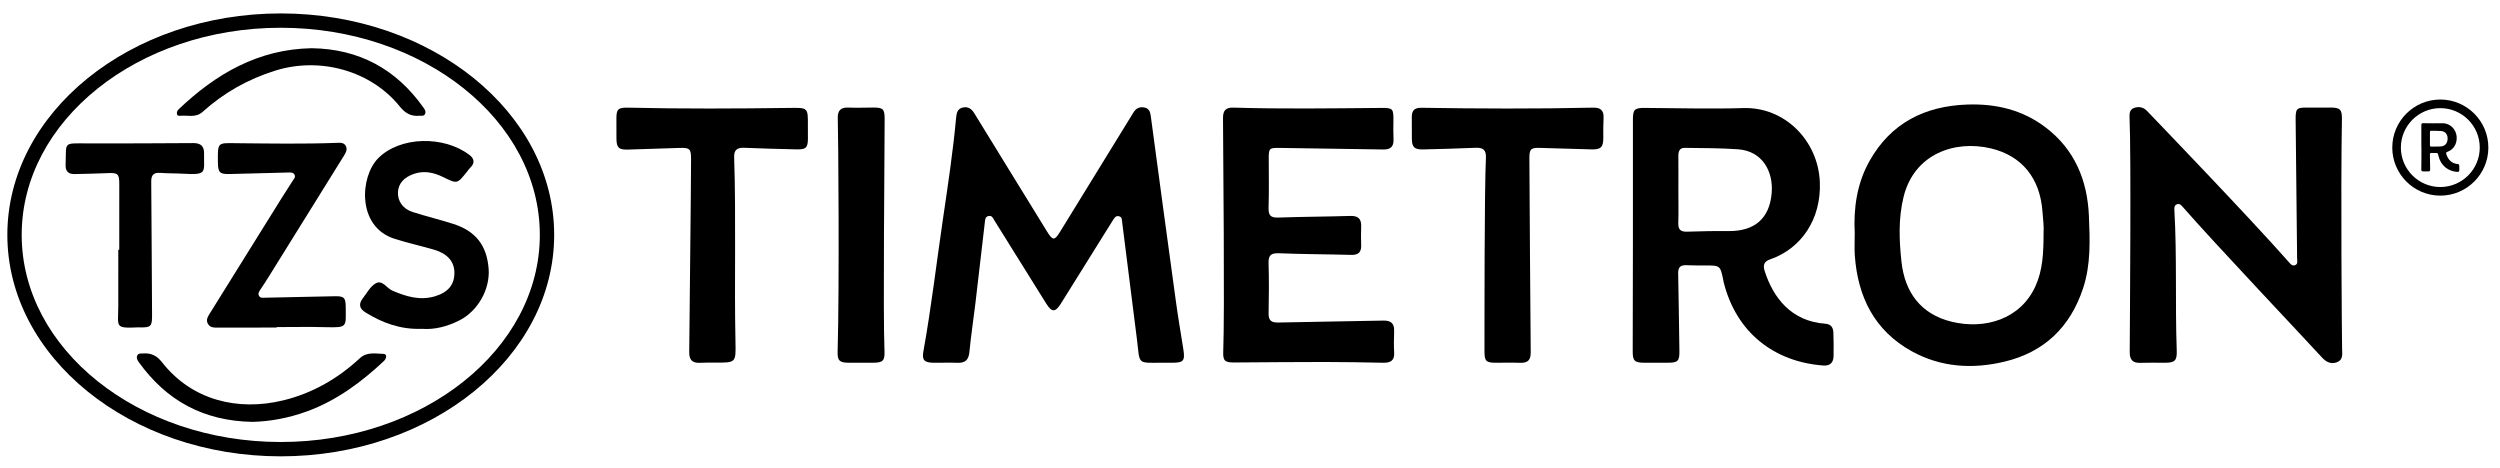
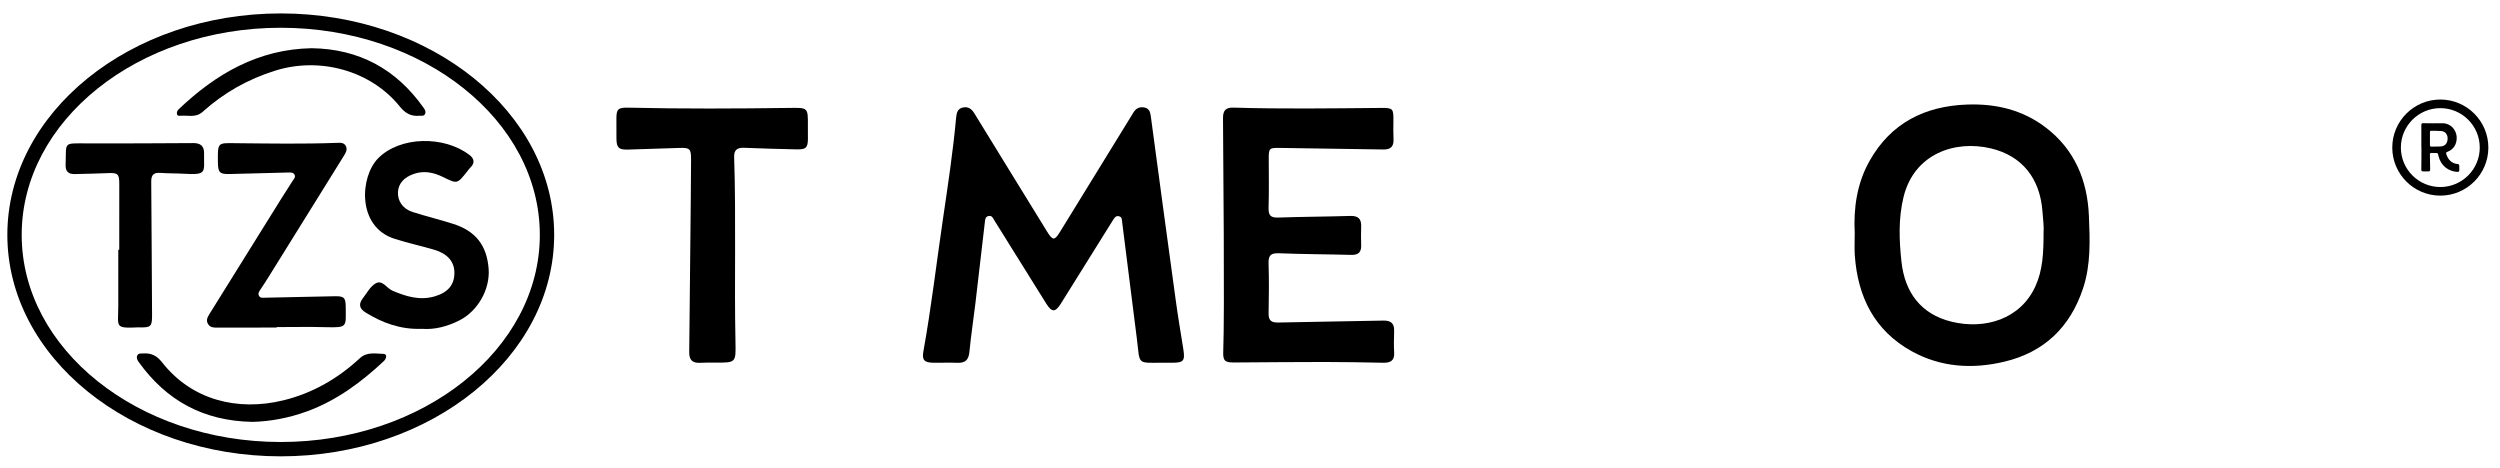
<svg xmlns="http://www.w3.org/2000/svg" version="1.1" id="Vrstva_1" x="0px" y="0px" width="340.16px" height="63.667px" viewBox="0 0 340.16 63.667" enable-background="new 0 0 340.16 63.667" xml:space="preserve">
  <g>
    <path fill-rule="evenodd" clip-rule="evenodd" d="M158.091,49.351c-3.462,0.036-2.967,0.234-3.392-3.157   c-0.666-5.296-1.335-10.593-2.004-15.888c-0.043-0.341,0.004-0.764-0.422-0.878c-0.471-0.125-0.669,0.253-0.882,0.594   c-2.342,3.765-4.686,7.533-7.044,11.289c-0.757,1.207-1.23,1.209-1.987,0.004c-2.358-3.756-4.705-7.52-7.041-11.29   c-0.21-0.34-0.334-0.746-0.837-0.626c-0.426,0.1-0.437,0.459-0.479,0.829c-0.417,3.68-0.845,7.359-1.285,11.037   c-0.265,2.207-0.605,4.406-0.817,6.619c-0.103,1.083-0.56,1.524-1.632,1.48c-1.09-0.044-2.185,0.01-3.278-0.009   c-1.248-0.021-1.564-0.37-1.345-1.585c1.067-5.914,1.76-11.882,2.633-17.823c0.68-4.626,1.385-9.251,1.813-13.912   c0.06-0.65,0.18-1.272,0.958-1.416c0.701-0.129,1.149,0.19,1.522,0.801c3.29,5.376,6.609,10.734,9.908,16.105   c0.762,1.24,1.007,1.234,1.766-0.006c3.315-5.408,6.651-10.803,9.97-16.208c0.352-0.572,0.829-0.807,1.474-0.69   c0.654,0.119,0.811,0.585,0.892,1.189c1.133,8.464,2.278,16.926,3.441,25.387c0.291,2.124,0.661,4.235,0.991,6.354   c0.241,1.544,0.014,1.81-1.521,1.802C159.027,49.349,158.56,49.351,158.091,49.351z" />
-     <path fill-rule="evenodd" clip-rule="evenodd" d="M289.757,16.053c-0.021-0.556-0.023-1.148,0.623-1.372   c0.632-0.219,1.256-0.103,1.73,0.391c0.972,1.011,14.003,14.555,19.289,20.556c0.229,0.261,0.465,0.602,0.867,0.457   c0.439-0.157,0.291-0.59,0.288-0.917c-0.061-6.245-0.126-12.488-0.199-18.733c-0.021-1.707,0.076-1.817,1.731-1.795   c0.975,0.013,1.95,0.003,2.928-0.005c1.399-0.011,1.662,0.252,1.636,1.608c-0.174,9.522-0.003,30.363,0.026,31.259   c0.021,0.702,0.146,1.472-0.716,1.79c-0.849,0.314-1.491-0.065-2.063-0.695c-2.075-2.275-14.833-15.763-18.905-20.444   c-0.212-0.244-0.426-0.488-0.785-0.359c-0.367,0.132-0.371,0.45-0.353,0.778c0.36,6.356,0.095,12.723,0.32,19.082   c0.051,1.416-0.23,1.708-1.665,1.704c-1.092-0.005-2.187-0.027-3.277,0.012c-1.053,0.037-1.459-0.424-1.454-1.473   C289.806,42.589,289.982,21.359,289.757,16.053z" />
    <path fill-rule="evenodd" clip-rule="evenodd" d="M166.407,16.101c-0.006-1.036,0.331-1.491,1.423-1.458   c6.673,0.202,13.347,0.097,20.021,0.043c1.687-0.014,1.758,0.052,1.743,1.778c-0.007,0.82-0.027,1.641,0.015,2.458   c0.053,0.996-0.378,1.434-1.373,1.417c-4.722-0.08-9.443-0.137-14.167-0.214c-1.349-0.022-1.441,0.06-1.439,1.443   c0.004,2.225,0.046,4.451-0.022,6.673c-0.031,0.997,0.216,1.4,1.291,1.362c3.275-0.118,6.556-0.121,9.832-0.222   c1.068-0.032,1.512,0.396,1.477,1.438c-0.027,0.819-0.038,1.641-0.002,2.458c0.045,0.974-0.307,1.435-1.353,1.405   c-3.276-0.095-6.557-0.087-9.831-0.222c-1.102-0.044-1.447,0.278-1.416,1.366c0.067,2.262,0.054,4.527,0.005,6.791   c-0.021,0.987,0.358,1.288,1.315,1.267c4.761-0.111,9.522-0.157,14.282-0.264c1.053-0.022,1.521,0.377,1.485,1.433   c-0.032,0.975-0.051,1.954,0.004,2.927c0.064,1.139-0.551,1.396-1.522,1.376c-2.653-0.053-5.308-0.103-7.962-0.103   c-4.098,0-8.195,0.041-12.293,0.067c-1.266,0.009-1.529-0.234-1.481-1.49C166.646,42.523,166.435,21.369,166.407,16.101z" />
-     <path fill-rule="evenodd" clip-rule="evenodd" d="M202.181,21.455c0.05-1.031-0.386-1.393-1.389-1.348   c-2.379,0.107-4.76,0.161-7.14,0.224c-1.205,0.033-1.55-0.315-1.548-1.489c0.002-0.976,0.002-1.951-0.008-2.926   c-0.009-0.87,0.374-1.266,1.28-1.251c7.807,0.122,15.612,0.156,23.418-0.018c0.98-0.021,1.449,0.384,1.394,1.399   c-0.049,0.895-0.041,1.793-0.036,2.691c0.006,1.27-0.314,1.621-1.568,1.591c-2.34-0.056-4.682-0.129-7.022-0.203   c-1.281-0.041-1.476,0.158-1.467,1.463c0.059,8.782,0.097,17.565,0.182,26.348c0.01,1.097-0.43,1.466-1.456,1.43   c-1.092-0.04-2.186-0.007-3.278-0.009c-1.345-0.002-1.56-0.225-1.559-1.554C201.987,43.429,201.97,25.864,202.181,21.455z" />
    <path fill-rule="evenodd" clip-rule="evenodd" d="M94.029,21.701c0.002-1.46-0.153-1.622-1.607-1.572   c-2.34,0.081-4.679,0.159-7.02,0.225c-1.212,0.034-1.518-0.278-1.526-1.504c-0.006-0.936-0.012-1.872-0.005-2.808   c0.009-1.204,0.269-1.423,1.588-1.393c7.334,0.17,14.669,0.134,22.003,0.035c2.479-0.034,2.477-0.049,2.461,2.428   c-0.004,0.585,0.007,1.17,0.005,1.756c-0.004,1.231-0.264,1.489-1.538,1.457c-2.379-0.059-4.759-0.112-7.136-0.215   c-0.937-0.04-1.396,0.283-1.363,1.26c0.276,8.387,0.007,16.777,0.18,25.164c0.058,2.818,0.069,2.815-2.719,2.804   c-0.702-0.003-1.405-0.006-2.106,0.027c-1.026,0.047-1.478-0.371-1.468-1.449C93.812,43.51,94.02,26.032,94.029,21.701z" />
-     <path fill-rule="evenodd" clip-rule="evenodd" d="M120.348,47.801c0.052,1.27-0.231,1.542-1.461,1.55   c-1.131,0.007-2.263,0.009-3.395,0.006c-1.254-0.003-1.559-0.283-1.523-1.507c0.259-8.819,0.091-29.975,0.022-31.729   c-0.04-1.029,0.345-1.526,1.427-1.484c1.13,0.044,2.263,0.005,3.395-0.003c1.342-0.009,1.557,0.212,1.555,1.554   C120.365,21.456,120.134,42.533,120.348,47.801z" />
-     <path fill-rule="evenodd" clip-rule="evenodd" d="M249.457,45.265c-0.024-0.696-0.312-1.162-1.115-1.22   c-4.636-0.34-7.063-3.535-8.232-7.161c-0.269-0.837-0.068-1.318,0.768-1.608c4.23-1.468,6.941-5.474,6.737-10.507   c-0.23-5.644-4.786-10.242-10.409-10.065c-4.483,0.141-8.974,0-13.46-0.022c-1.331-0.007-1.567,0.238-1.564,1.549   c0.008,5.268,0,28.873-0.028,31.487c-0.017,1.384,0.234,1.635,1.617,1.637c1.054,0.001,2.106-0.004,3.16-0.002   c1.39,0.003,1.602-0.236,1.577-1.647c-0.063-3.51-0.09-7.022-0.168-10.533c-0.019-0.832,0.338-1.12,1.112-1.089   c0.857,0.034,1.717,0.037,2.574,0.037c2.038-0.002,2.038-0.005,2.461,2.026c0.015,0.077,0.018,0.156,0.037,0.231   c1.727,6.909,6.9,10.856,13.561,11.354c0.949,0.071,1.385-0.421,1.4-1.306C249.505,47.372,249.492,46.318,249.457,45.265z    M235.162,31.442c-1.872-0.022-3.747,0.021-5.617,0.08c-0.84,0.026-1.215-0.261-1.19-1.143c0.044-1.521,0.013-3.044,0.013-4.566   c0.001-1.522,0.011-3.044-0.004-4.566c-0.005-0.619,0.144-1.139,0.863-1.128c2.418,0.036,4.841,0.021,7.249,0.193   c3.357,0.24,4.82,3.043,4.587,5.933C240.779,29.761,238.705,31.484,235.162,31.442z" />
    <path fill-rule="evenodd" clip-rule="evenodd" d="M334.618,22.551c-0.004-0.131-0.059-0.219-0.21-0.231   c-0.877-0.064-1.337-0.669-1.558-1.355c-0.051-0.158-0.013-0.249,0.146-0.305c0.8-0.277,1.313-1.035,1.273-1.987   c-0.043-1.068-0.905-1.938-1.969-1.905c-0.849,0.026-1.699,0-2.547-0.004c-0.252-0.001-0.296,0.044-0.296,0.292   c0.002,0.997,0.001,1.994,0.001,2.99c0.004,0,0.007,0,0.011,0c0,0.495,0.002,0.989-0.001,1.484s-0.011,0.989-0.017,1.484   c-0.002,0.262,0.044,0.31,0.307,0.31c0.199,0,0.399,0,0.598,0c0.263,0,0.303-0.045,0.298-0.312   c-0.011-0.665-0.017-1.329-0.031-1.994c-0.004-0.157,0.063-0.211,0.211-0.206c0.162,0.006,0.325,0.007,0.487,0.006   c0.386,0,0.386,0,0.464,0.384c0.003,0.015,0.004,0.029,0.008,0.043c0.328,1.307,1.307,2.054,2.566,2.148   c0.179,0.014,0.262-0.079,0.265-0.248C334.628,22.949,334.626,22.75,334.618,22.551z M331.915,19.935   c-0.354-0.004-0.71,0.004-1.063,0.016c-0.159,0.004-0.23-0.05-0.226-0.216c0.009-0.288,0.002-0.576,0.002-0.864   c0.001-0.289,0.002-0.577,0-0.864c-0.001-0.117,0.026-0.216,0.163-0.214c0.458,0.006,0.917,0.004,1.371,0.037   c0.637,0.046,0.912,0.576,0.868,1.123C332.978,19.617,332.584,19.943,331.915,19.935z" />
    <path fill-rule="evenodd" clip-rule="evenodd" d="M284.225,29.377c-0.204-4.838-1.928-9.038-5.91-12.057   c-3.143-2.384-6.762-3.231-10.644-3.095c-5.778,0.2-10.381,2.513-13.284,7.654c-1.756,3.108-2.199,6.537-2.026,9.819   c0,1.178-0.056,2.118,0.01,3.049c0.4,5.638,2.663,10.234,7.742,13.042c3.954,2.187,8.231,2.46,12.583,1.43   c5.45-1.294,8.981-4.701,10.735-9.99C284.497,36.011,284.363,32.675,284.225,29.377z M278.056,31.685   c-0.003,2.686-0.1,5.06-1.115,7.28c-2.054,4.496-6.896,5.896-11.373,4.815c-4.242-1.025-6.398-4.043-6.847-8.172   c-0.316-2.921-0.434-5.904,0.291-8.835c1.433-5.795,6.912-7.758,11.873-6.583c4.271,1.013,6.678,4.104,7.016,8.527   C277.985,29.806,278.122,30.891,278.056,31.685z" />
    <path fill-rule="evenodd" clip-rule="evenodd" d="M37.651,44.568c-2.691,0-5.384-0.008-8.075,0.008   c-0.488,0.003-0.94,0.002-1.247-0.454c-0.353-0.524-0.081-0.992,0.182-1.415c3.262-5.257,6.536-10.508,9.811-15.757   c0.494-0.792,1.012-1.568,1.508-2.359c0.16-0.254,0.435-0.507,0.234-0.843c-0.187-0.311-0.522-0.285-0.84-0.277   c-2.652,0.072-5.304,0.14-7.956,0.207c-1.385,0.035-1.603-0.206-1.619-1.604c-0.032-2.799-0.049-2.615,2.604-2.589   c4.527,0.044,9.053,0.119,13.579-0.048c0.479-0.018,0.982-0.06,1.231,0.447c0.232,0.474-0.007,0.892-0.266,1.306   c-3.394,5.45-6.778,10.905-10.167,16.356c-0.391,0.627-0.785,1.255-1.205,1.862c-0.188,0.273-0.352,0.543-0.179,0.852   c0.182,0.326,0.519,0.253,0.836,0.246c3.16-0.074,6.319-0.133,9.479-0.2c1.252-0.027,1.48,0.2,1.481,1.484   c0.001,2.677,0.318,2.81-2.719,2.726c-2.223-0.061-4.448-0.012-6.673-0.012C37.652,44.523,37.652,44.547,37.651,44.568z" />
    <path fill-rule="evenodd" clip-rule="evenodd" d="M57.412,44.742c-2.927,0.108-5.366-0.802-7.666-2.22   c-0.867-0.535-0.978-1.154-0.383-1.926c0.545-0.705,0.999-1.596,1.72-2.023c0.952-0.564,1.521,0.639,2.304,0.973   c1.858,0.791,3.719,1.376,5.766,0.777c1.784-0.521,2.678-1.563,2.676-3.206c-0.002-1.563-0.989-2.623-2.77-3.142   c-1.79-0.521-3.609-0.922-5.391-1.49c-5.118-1.628-4.713-8.445-2.197-10.969c2.99-3,8.976-3.067,12.417-0.423   c0.614,0.472,0.769,1.066,0.132,1.688c-0.167,0.162-0.303,0.355-0.448,0.54c-1.389,1.758-1.362,1.704-3.311,0.755   c-1.236-0.601-2.56-0.905-3.963-0.412c-1.315,0.462-2.087,1.29-2.149,2.469c-0.063,1.209,0.651,2.279,1.982,2.708   c1.847,0.595,3.741,1.045,5.587,1.639c3.018,0.972,4.524,2.936,4.767,6.075c0.218,2.81-1.469,5.764-3.963,7.031   C60.852,44.434,59.107,44.875,57.412,44.742z" />
    <path fill-rule="evenodd" clip-rule="evenodd" d="M16.227,33.986c0-3.004-0.003-6.007,0.002-9.011   c0.002-1.29-0.214-1.48-1.487-1.422c-1.52,0.071-3.041,0.089-4.562,0.132c-0.879,0.025-1.289-0.38-1.253-1.276   c0.125-3.115-0.434-2.911,2.882-2.899c4.837,0.017,9.674-0.013,14.511-0.041c0.973-0.005,1.465,0.418,1.446,1.395   c-0.049,2.548,0.521,2.973-2.759,2.775c-1.05-0.063-2.106-0.034-3.154-0.115c-0.895-0.069-1.284,0.229-1.276,1.173   c0.055,6.046,0.07,12.092,0.112,18.139c0.011,1.577-0.142,1.75-1.72,1.706c-0.039-0.002-0.078-0.002-0.117-0.001   c-3.319,0.142-2.764,0.005-2.759-2.95c0.005-2.535,0.001-5.069,0.001-7.605C16.139,33.986,16.183,33.986,16.227,33.986z" />
    <path fill-rule="evenodd" clip-rule="evenodd" d="M34.371,57.402c-6.721-0.111-11.747-2.928-15.494-8.137   c-0.187-0.259-0.345-0.547-0.21-0.868c0.153-0.366,0.503-0.284,0.812-0.305c1.082-0.073,1.844,0.278,2.568,1.201   c4.052,5.176,10.321,6.686,16.497,5.18c3.974-0.969,7.42-2.955,10.404-5.722c0.984-0.912,2.133-0.625,3.208-0.603   c0.603,0.013,0.404,0.668,0.079,0.974c-3.084,2.892-6.439,5.379-10.461,6.85C39.299,56.88,36.747,57.344,34.371,57.402z" />
-     <path fill-rule="evenodd" clip-rule="evenodd" d="M42.419,6.56c6.402,0.094,11.457,2.811,15.182,8.058   c0.189,0.266,0.373,0.521,0.25,0.848c-0.145,0.385-0.496,0.257-0.797,0.285c-1.145,0.102-1.916-0.343-2.659-1.264   C50.442,9.59,43.527,7.721,37.497,9.596c-3.75,1.166-7.041,3.026-9.931,5.626c-0.967,0.871-2.083,0.41-3.119,0.538   c-0.474,0.058-0.483-0.562-0.152-0.877C29.369,10.054,35.122,6.691,42.419,6.56z" />
+     <path fill-rule="evenodd" clip-rule="evenodd" d="M42.419,6.56c6.402,0.094,11.457,2.811,15.182,8.058   c0.189,0.266,0.373,0.521,0.25,0.848c-0.145,0.385-0.496,0.257-0.797,0.285c-1.145,0.102-1.916-0.343-2.659-1.264   C50.442,9.59,43.527,7.721,37.497,9.596c-3.75,1.166-7.041,3.026-9.931,5.626c-0.967,0.871-2.083,0.41-3.119,0.538   c-0.474,0.058-0.483-0.562-0.152-0.877C29.369,10.054,35.122,6.691,42.419,6.56" />
    <g>
      <path d="M38.201,62.091C17.689,62.091,1,48.575,1,31.958C1,15.343,17.689,1.826,38.201,1.826    c20.513,0,37.202,13.518,37.202,30.132C75.403,48.575,58.714,62.091,38.201,62.091z M38.201,3.777    c-19.436,0-35.25,12.643-35.25,28.181c0,15.539,15.814,28.182,35.25,28.182c19.437,0,35.25-12.643,35.25-28.182    C73.452,16.419,57.638,3.777,38.201,3.777z" />
    </g>
    <g>
      <path d="M332.038,26.618c-3.604,0-6.536-2.933-6.536-6.538s2.932-6.538,6.536-6.538c3.605,0,6.538,2.933,6.538,6.538    S335.644,26.618,332.038,26.618z M332.038,14.714c-2.959,0-5.366,2.407-5.366,5.366s2.407,5.367,5.366,5.367    s5.367-2.407,5.367-5.367S334.997,14.714,332.038,14.714z" />
    </g>
  </g>
</svg>